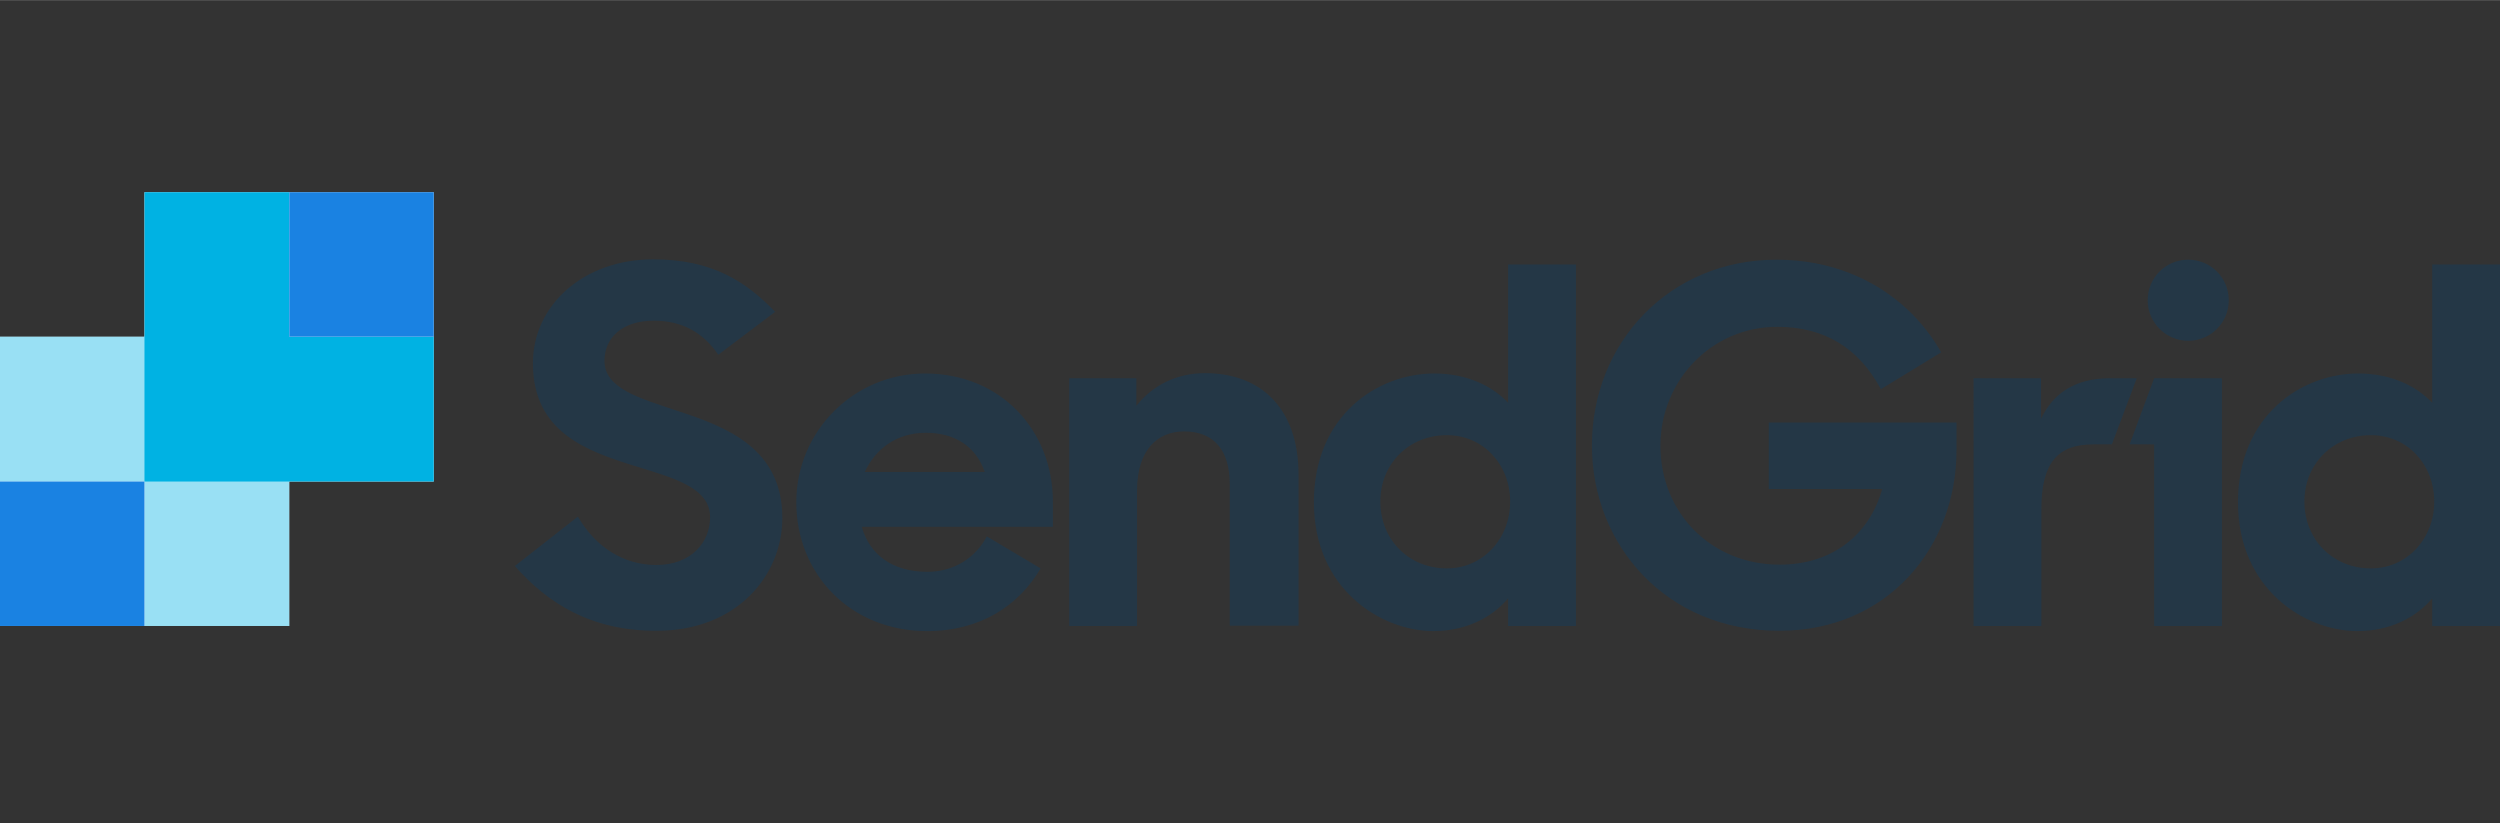
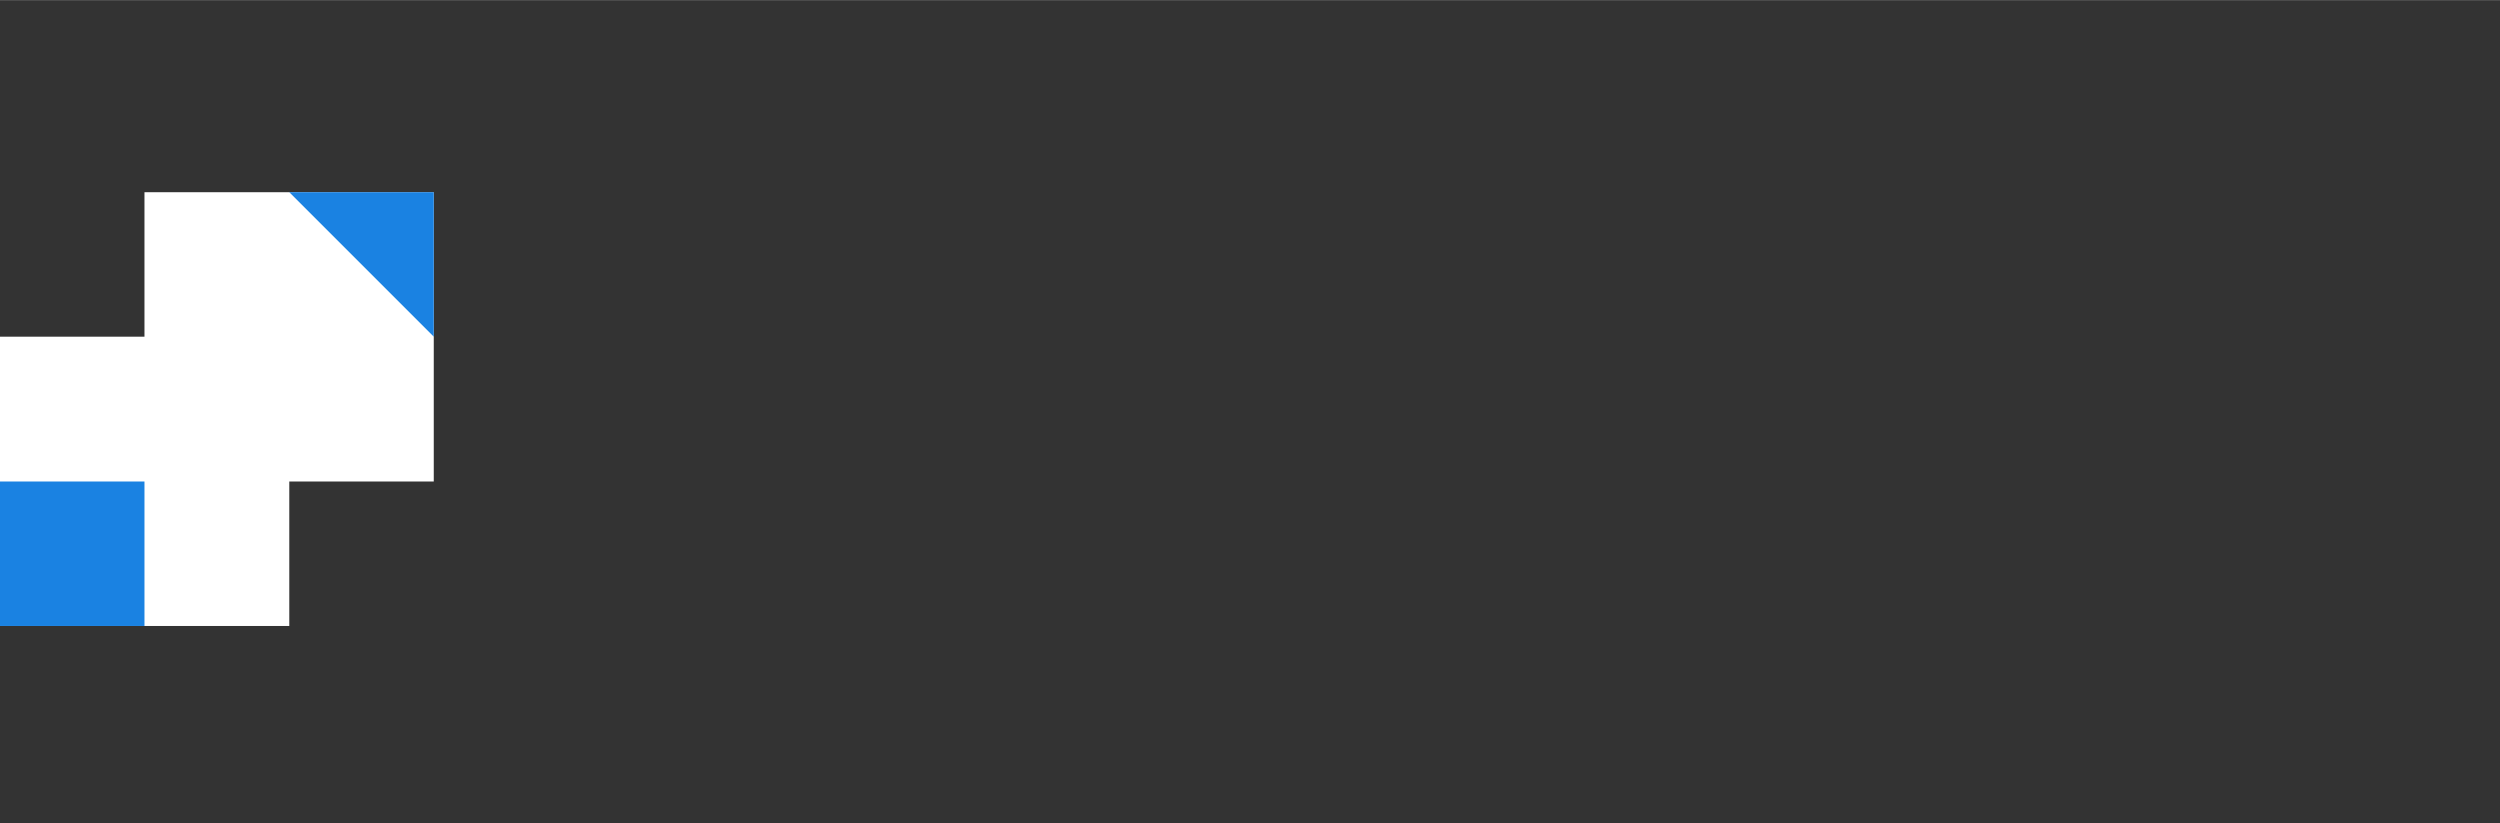
<svg xmlns="http://www.w3.org/2000/svg" xmlns:ns1="http://sodipodi.sourceforge.net/DTD/sodipodi-0.dtd" xmlns:ns2="http://www.inkscape.org/namespaces/inkscape" id="Layer_1" viewBox="0 -52 733.7 241.551" width="2500" height="823.3" version="1.1" ns1:docname="sendgrid_logo.svg" ns2:version="1.2.2 (732a01da63, 2022-12-09)">
  <rect x="0" y="-52" width="733.7" height="241.551" fill="#333333" stroke="none" />
  <defs id="defs309" />
  <ns1:namedview id="namedview307" pagecolor="#ffffff" bordercolor="#000000" borderopacity="0.25" ns2:showpageshadow="2" ns2:pageopacity="0.0" ns2:pagecheckerboard="0" ns2:deskcolor="#d1d1d1" showgrid="false" ns2:zoom="0.37052395" ns2:cx="1381.827" ns2:cy="362.99947" ns2:window-width="1920" ns2:window-height="1001" ns2:window-x="-9" ns2:window-y="-9" ns2:window-maximized="1" ns2:current-layer="Layer_1" />
  <style id="style292">.st0{fill:#fff}.st1{opacity:.4;fill:#00b2e3}.st2{fill:#243746}.st3{fill:#1a82e2}.st4{fill:#00b2e3}</style>
  <g id="g833" transform="translate(0,4.395)">
    <path class="st0" d="M 127.3,-0.019 H 42.4 v 42.4 H 0 v 84.9 h 84.9 v -42.4 h 42.4 z" id="path294" />
-     <path class="st1" d="m 0,42.381 v 42.5 h 42.4 v 42.4 h 42.5 v -84.9 z" id="path296" />
-     <path class="st2" d="m 151.1,109.681 18.5,-14.5 c 5.2,9 13.5,14.2 23,14.2 10.3,0 15.8,-6.7 15.8,-14 0,-8.7 -10.6,-11.5 -21.9,-15 -14.2,-4.4 -30.1,-9.9 -30.1,-30.2 0,-17 14.8,-30.5 35.3,-30.5 17.3,0 27.2,6.5 35.8,15.4 l -16.7,12.6 c -4.4,-6.5 -10.6,-10 -18.9,-10 -9.4,0 -14.5,5.1 -14.5,11.8 0,8.1 10.2,10.9 21.5,14.7 14.4,4.7 30.7,11 30.7,31.4 0,16.9 -13.4,33.1 -36.8,33.1 -19.3,0.1 -32.1,-8.1 -41.7,-19 z m 162.6,-55.1 h 19.8 v 8.1 c 4.7,-6 11.8,-9.6 20.1,-9.6 17.1,0 27.5,11 27.5,29.8 v 44.3 h -20.2 v -41.6 c 0,-9.7 -4.5,-15.4 -13.4,-15.4 -7.6,0 -13.8,5.2 -13.8,17.4 v 39.7 h -19.9 v -72.7 z m 71.9,36.4 c 0,-25.7 18.9,-37.8 35.3,-37.8 9.4,0 16.9,3.5 21.7,8.6 v -40.6 h 19.9 v 106.1 h -19.9 v -8.1 c -4.8,5.7 -12.5,9.6 -21.9,9.6 -15.4,0 -35.1,-12.3 -35.1,-37.8 z m 57.6,-0.2 c 0,-10.8 -7.8,-19.5 -18.6,-19.5 -11,0 -19.5,8.3 -19.5,19.5 0,11.2 8.4,19.6 19.5,19.6 10.7,0 18.6,-8.8 18.6,-19.6 z m 24,-16.5 c 0,-30.2 22.8,-54.5 54.2,-54.5 15.7,0 28.9,5.7 38.5,14.7 3.9,3.7 7.2,7.9 9.8,12.5 l -17.7,10.8 c -6.5,-12.1 -16.6,-18.3 -30.4,-18.3 -19.3,0 -34.3,15.8 -34.3,34.9 0,19.5 14.7,34.9 35,34.9 15.4,0 26.3,-8.7 30.1,-22.2 h -33.3 v -19.5 h 55.1 v 8.1 c 0,28.5 -20.3,53 -51.9,53 -33.2,0.1 -55.1,-25.1 -55.1,-54.4 z m 112,-19.7 H 599 v 11.9 c 3.6,-7.6 10.2,-11.9 20.1,-11.9 h 8 l -7.3,19.4 h -5.4 c -10.6,0 -15.3,5.5 -15.3,19 v 34.3 h -19.9 z m 53,0 h 19.9 v 72.7 h -19.9 v -53.3 H 625 Z m 10,-11 c 6.6,0 11.9,-5.3 11.9,-11.9 0,-6.6 -5.3,-11.9 -11.9,-11.9 -6.6,0 -11.9,5.3 -11.9,11.9 0,6.5 5.3,11.9 11.9,11.9 z m 14.6,47.4 c 0,-25.7 18.9,-37.8 35.3,-37.8 9.4,0 16.9,3.5 21.7,8.6 v -40.6 h 19.9 v 106.1 h -19.9 v -8.1 c -4.8,5.7 -12.5,9.6 -21.9,9.6 -15.5,0 -35.1,-12.3 -35.1,-37.8 z m 57.6,-0.2 c 0,-10.8 -7.8,-19.5 -18.6,-19.5 -11,0 -19.5,8.3 -19.5,19.5 0,11.2 8.4,19.6 19.5,19.6 10.7,0 18.6,-8.8 18.6,-19.6 z m -405.4,0 c 0,-20.9 -15.3,-37.6 -37.5,-37.6 -20.9,0 -37.8,16.9 -37.8,37.8 0,20.9 15.7,37.8 38.4,37.8 15.7,0 27,-7.6 33.3,-18.4 l -15.8,-9.4 c -3.3,6.4 -9.8,10.4 -17.4,10.4 -10.5,0 -17,-5.2 -19.3,-13.2 H 309 Z m -55.2,-8.7 c 3.1,-6.8 9.4,-11.5 17.9,-11.5 8.4,0 14.7,3.9 17.3,11.5 z" id="path298" />
    <path class="st3" d="m 0,84.881 h 42.4 v 42.4 H 0 Z" id="path300" />
-     <path class="st4" d="m 84.9,42.381 v -42.4 H 42.4 v 84.9 h 84.9 v -42.5 z" id="path302" />
-     <path class="st3" d="m 84.9,-0.019 h 42.4 v 42.4 H 84.9 Z" id="path304" />
+     <path class="st3" d="m 84.9,-0.019 h 42.4 v 42.4 Z" id="path304" />
  </g>
</svg>